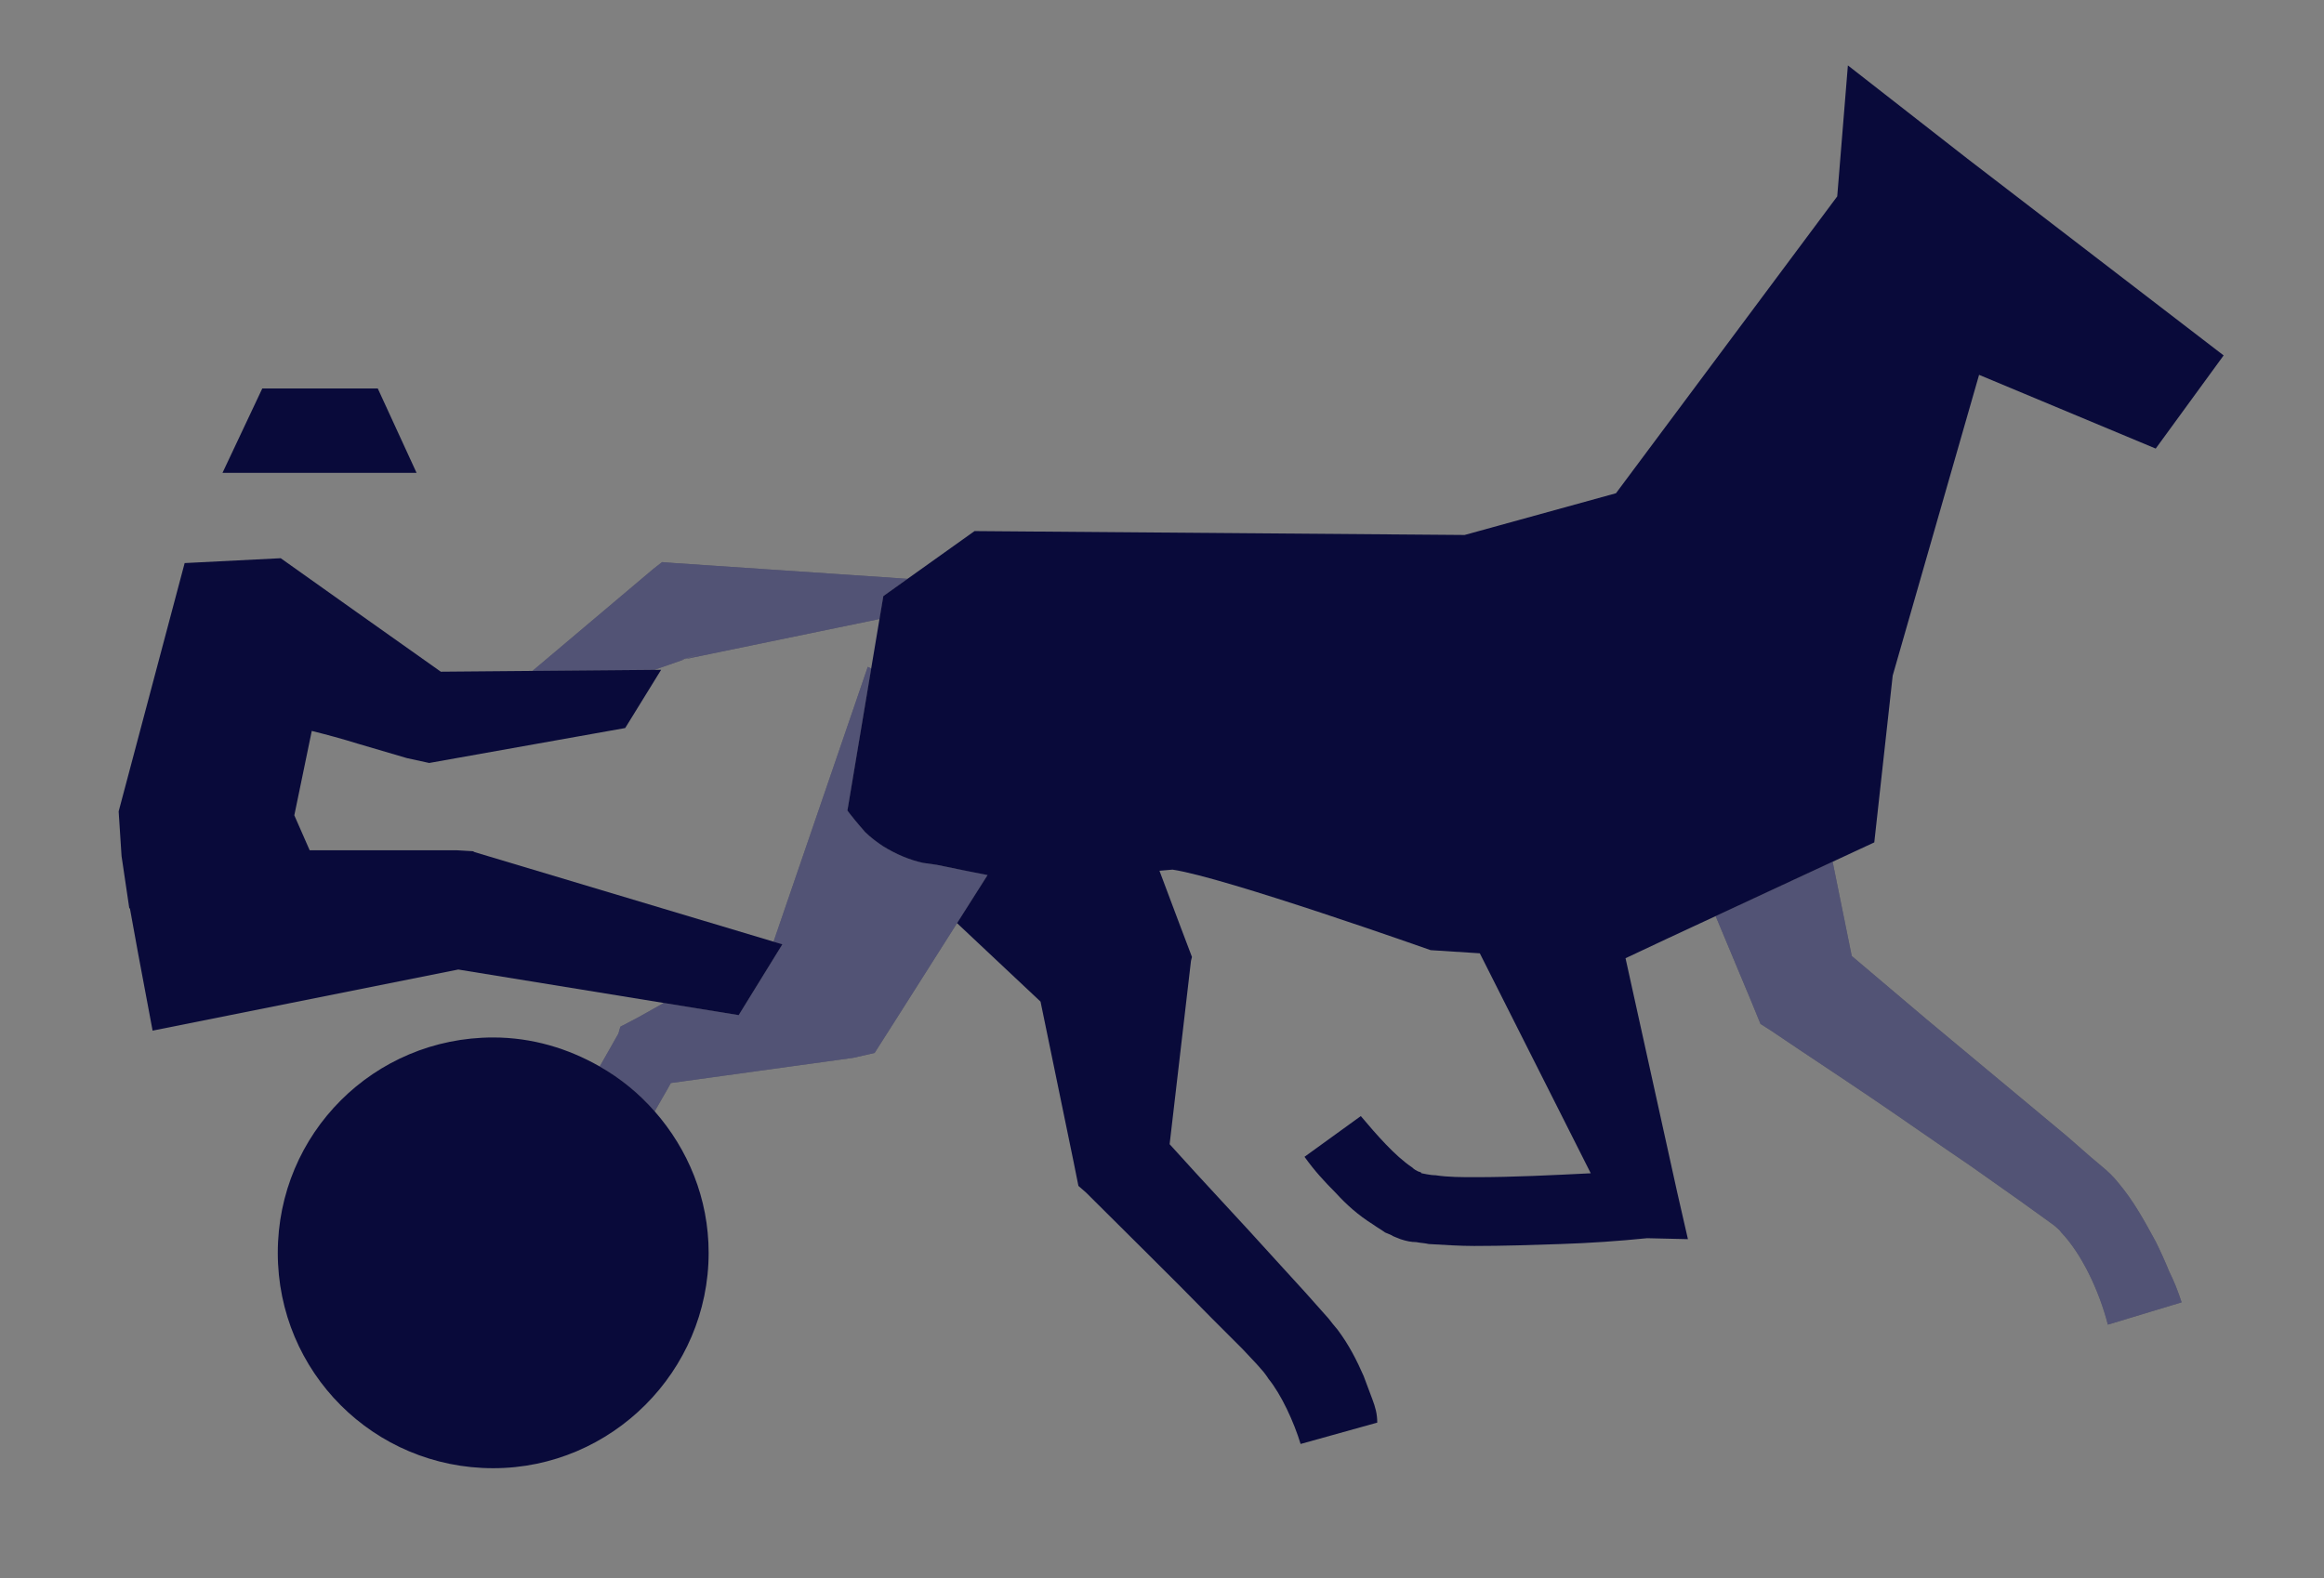
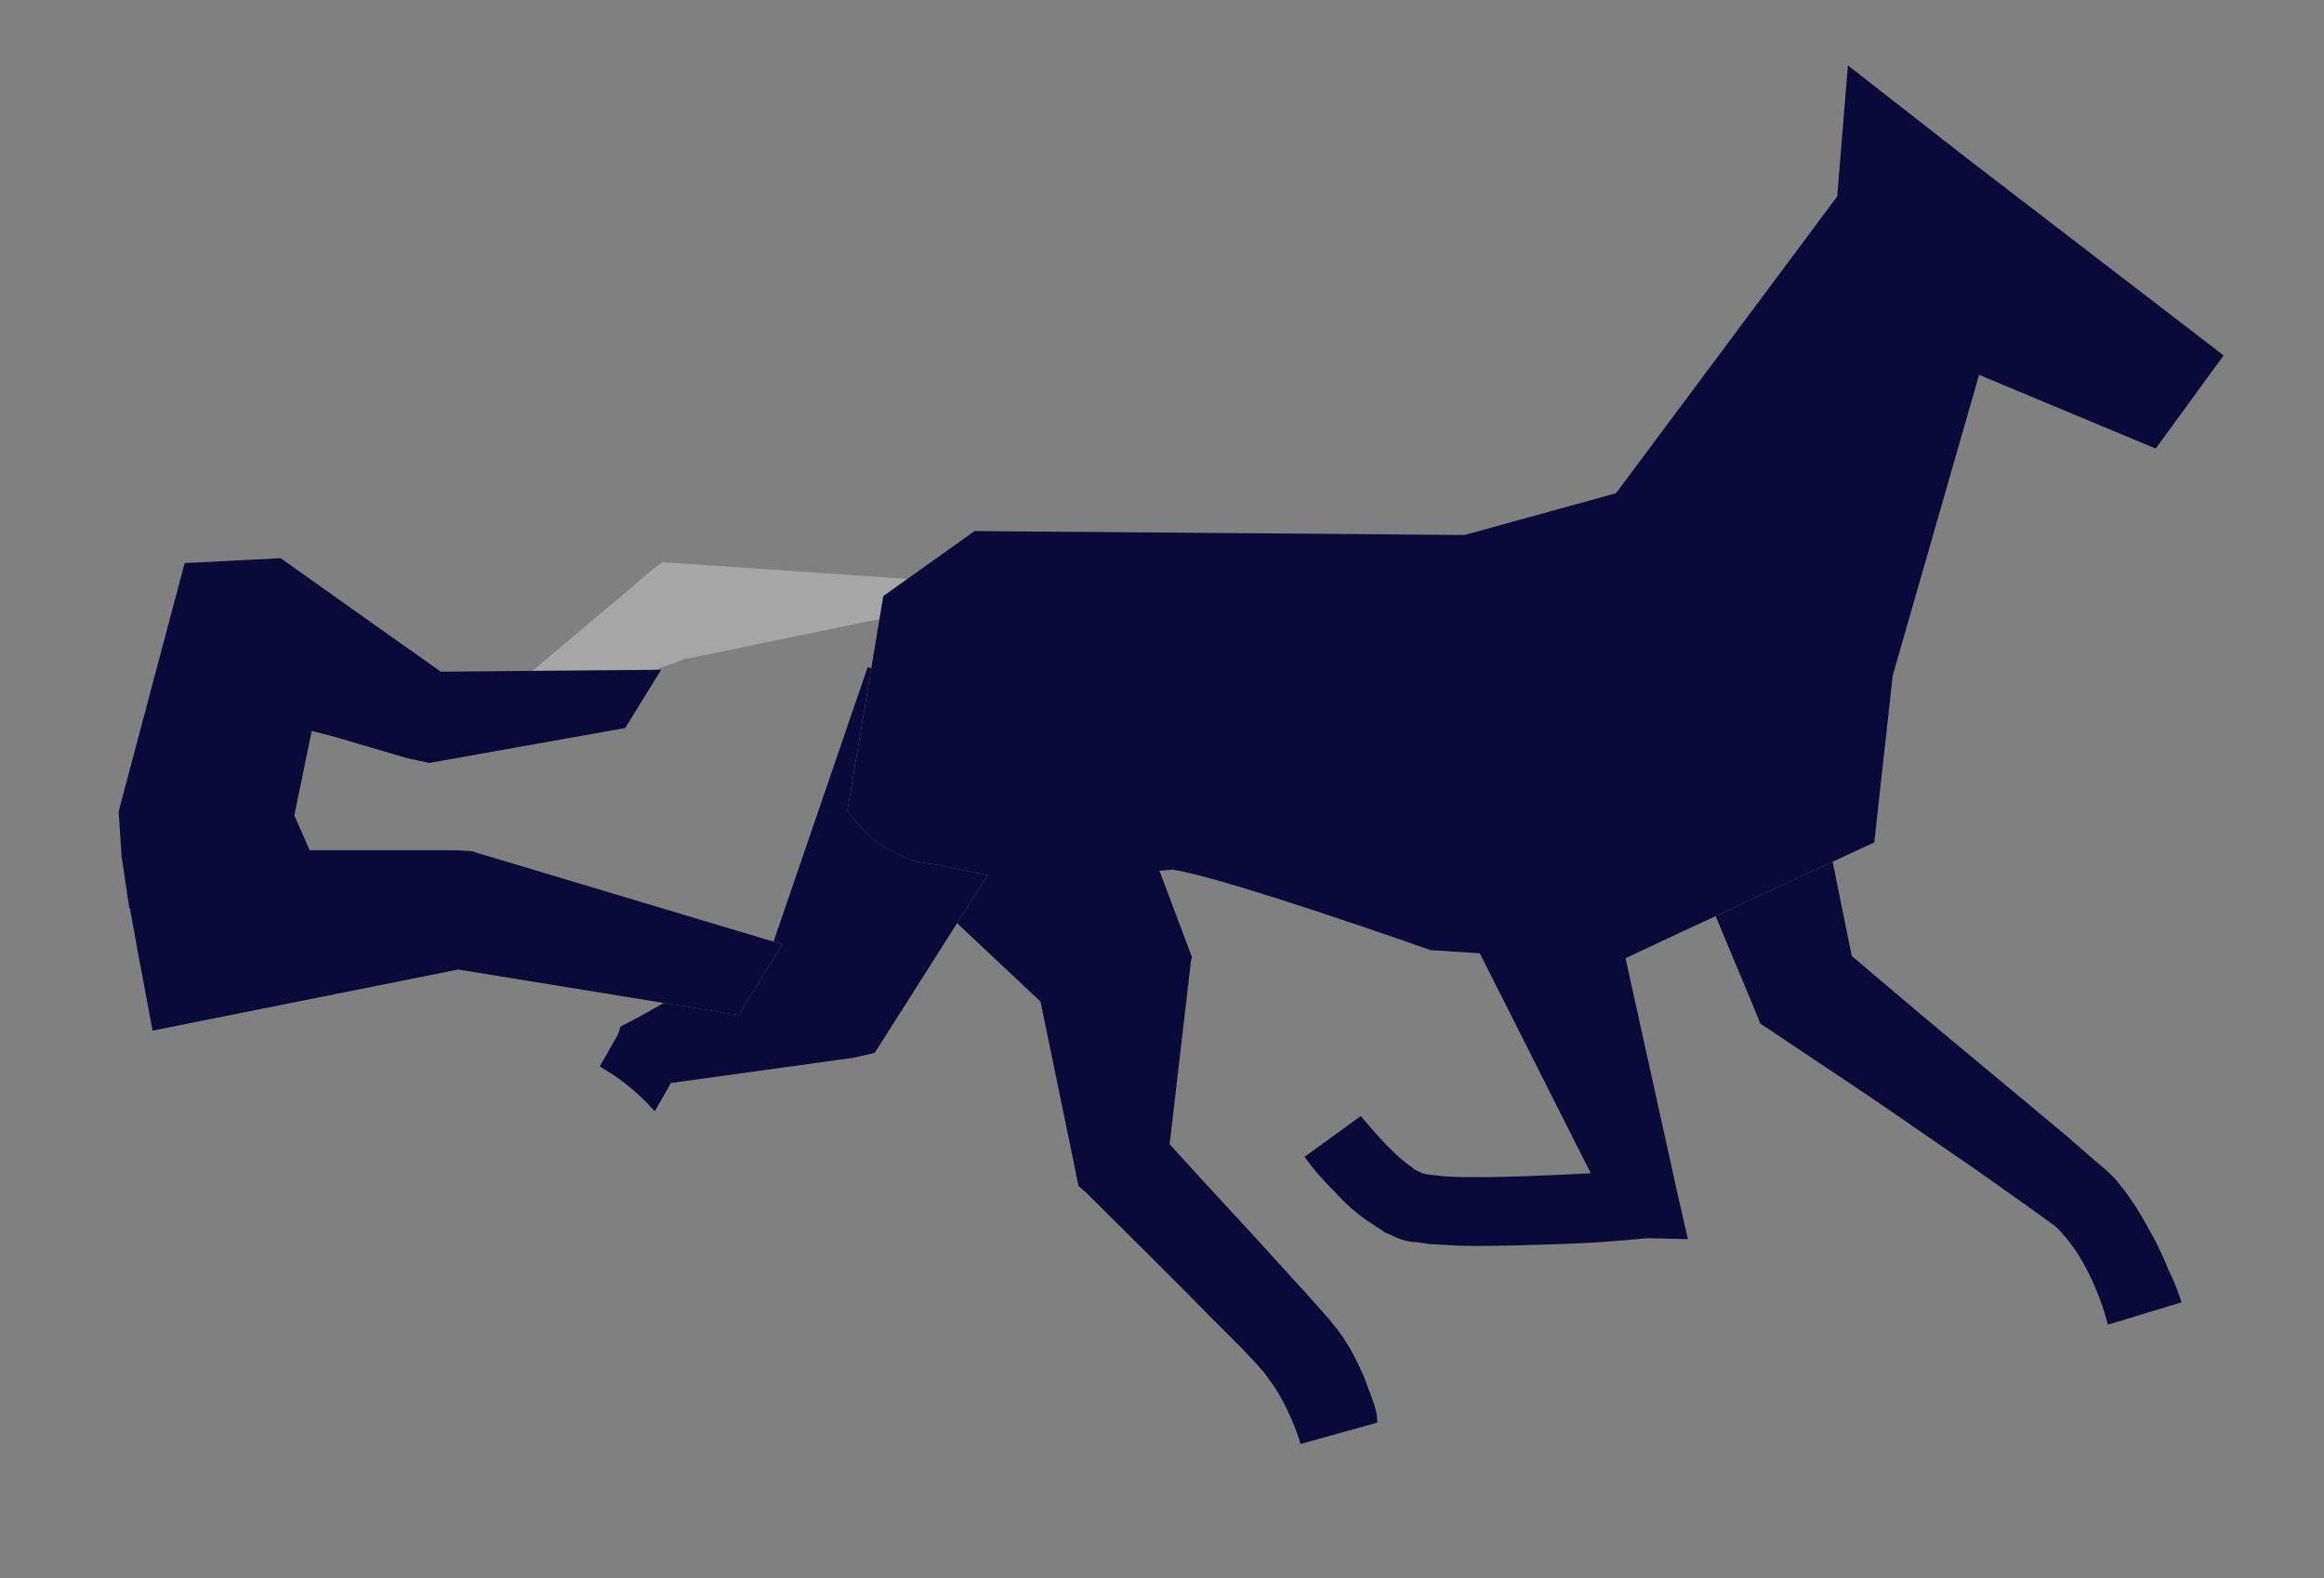
<svg xmlns="http://www.w3.org/2000/svg" width="53" height="36" viewBox="0 0 53 36" fill="none">
  <rect x="0" y="0" width="53" height="36" fill="#808080" stroke="none" />
-   <path d="M15.624 15.036L15.52 15.058L16.007 14.903L15.624 15.036L20.057 14.121L20.145 13.597L20.696 13.204L15.387 12.845L15.099 12.823L14.9 12.978L12.143 15.305L14.925 15.28L15.624 15.036Z" fill="#090A3A" />
  <path d="M15.624 15.036L15.52 15.058L16.007 14.903L15.624 15.036L20.057 14.121L20.145 13.597L20.696 13.204L15.387 12.845L15.099 12.823L14.9 12.978L12.143 15.305L14.925 15.28L15.624 15.036Z" fill="white" fill-opacity="0.3" />
  <path d="M49.467 29C49.378 28.779 49.268 28.535 49.157 28.314C48.914 27.871 48.67 27.407 48.294 26.964C48.205 26.853 48.095 26.743 47.962 26.632L47.674 26.389L47.143 25.924L46.081 25.039L43.956 23.269C43.381 22.782 42.805 22.295 42.23 21.808L41.794 19.658L40.88 20.082L39.126 20.898L39.95 22.871L40.149 23.358L40.392 23.513C41.144 24.022 41.919 24.531 42.671 25.04C43.423 25.549 44.176 26.08 44.928 26.589L46.057 27.386L46.61 27.784L46.854 27.961C46.898 28.005 46.965 28.05 47.009 28.116C47.474 28.603 47.872 29.444 48.071 30.218L49.753 29.709C49.666 29.442 49.577 29.221 49.467 29Z" fill="#090A3A" />
-   <path d="M49.467 29C49.378 28.779 49.268 28.535 49.157 28.314C48.914 27.871 48.67 27.407 48.294 26.964C48.205 26.853 48.095 26.743 47.962 26.632L47.674 26.389L47.143 25.924L46.081 25.039L43.956 23.269C43.381 22.782 42.805 22.295 42.23 21.808L41.794 19.658L40.88 20.082L39.126 20.898L39.95 22.871L40.149 23.358L40.392 23.513C41.144 24.022 41.919 24.531 42.671 25.04C43.423 25.549 44.176 26.08 44.928 26.589L46.057 27.386L46.61 27.784L46.854 27.961C46.898 28.005 46.965 28.05 47.009 28.116C47.474 28.603 47.872 29.444 48.071 30.218L49.753 29.709C49.666 29.442 49.577 29.221 49.467 29Z" fill="white" fill-opacity="0.3" />
  <path d="M21.052 19.683C20.742 19.617 20.432 19.484 20.145 19.307C20.012 19.218 19.857 19.108 19.725 18.975C19.623 18.856 19.522 18.743 19.42 18.61C19.389 18.569 19.358 18.535 19.326 18.488L19.868 15.25L19.79 15.212L17.643 21.475L17.635 21.479L17.842 21.541L16.846 23.156L15.14 22.879L14.567 23.201L14.147 23.422L14.103 23.578C13.963 23.83 13.818 24.077 13.677 24.329C14.152 24.6 14.573 24.943 14.931 25.351C15.051 25.135 15.181 24.925 15.299 24.706L19.459 24.131L19.946 24.02L20.411 23.29L21.827 21.058L22.523 19.961C22.252 19.911 22.042 19.866 21.363 19.727L21.052 19.683Z" fill="#090A3A" />
-   <path d="M21.052 19.683C20.742 19.617 20.432 19.484 20.145 19.307C20.012 19.218 19.857 19.108 19.725 18.975C19.623 18.856 19.522 18.743 19.42 18.61C19.389 18.569 19.358 18.535 19.326 18.488L19.868 15.25L19.79 15.212L17.643 21.475L17.635 21.479L17.842 21.541L16.846 23.156L15.14 22.879L14.567 23.201L14.147 23.422L14.103 23.578C13.963 23.83 13.818 24.077 13.677 24.329C14.152 24.6 14.573 24.943 14.931 25.351C15.051 25.135 15.181 24.925 15.299 24.706L19.459 24.131L19.946 24.02L20.411 23.29L21.827 21.058L22.523 19.961C22.252 19.911 22.042 19.866 21.363 19.727L21.052 19.683Z" fill="white" fill-opacity="0.3" />
  <path d="M44.864 3.617L42.142 1.492L41.899 4.48L36.853 11.252L33.401 12.204L22.225 12.115L20.696 13.205L20.145 13.598L20.057 14.122L19.868 15.251L19.326 18.489C19.357 18.536 19.388 18.571 19.42 18.611C19.522 18.743 19.623 18.857 19.725 18.976C19.858 19.109 20.013 19.22 20.145 19.308C20.433 19.485 20.743 19.618 21.052 19.684L21.362 19.728C22.041 19.866 22.25 19.912 22.522 19.962L21.826 21.059L23.73 22.849L24.483 26.5L24.594 27.053L24.771 27.208C25.723 28.16 26.696 29.111 27.626 30.063L28.334 30.771L28.666 31.125L28.821 31.302L28.887 31.391L28.931 31.457C29.219 31.811 29.506 32.431 29.661 32.94L31.409 32.453C31.409 32.254 31.365 32.099 31.298 31.922C31.232 31.745 31.165 31.568 31.099 31.391C30.944 31.037 30.767 30.683 30.501 30.329L30.39 30.196L30.303 30.084L30.126 29.885L29.772 29.487L29.086 28.735C28.289 27.85 27.47 26.987 26.674 26.102L27.161 21.919L27.183 21.83L26.873 21.011L26.442 19.864L26.74 19.838C27.935 20.015 32.627 21.675 32.627 21.675L33.748 21.747L36.278 26.765C35.393 26.809 34.508 26.854 33.645 26.854C33.335 26.854 33.025 26.854 32.738 26.81C32.605 26.81 32.45 26.766 32.428 26.766C32.428 26.766 32.406 26.766 32.406 26.744L32.34 26.722C32.296 26.7 32.251 26.678 32.207 26.633C31.809 26.367 31.388 25.88 31.034 25.46L29.75 26.389C29.971 26.699 30.193 26.942 30.458 27.208C30.701 27.474 30.967 27.717 31.321 27.938C31.41 28.004 31.498 28.049 31.587 28.115L31.742 28.181C31.764 28.203 31.786 28.203 31.831 28.225L31.942 28.269C32.075 28.313 32.185 28.335 32.296 28.335C32.407 28.357 32.495 28.357 32.584 28.379C32.96 28.401 33.292 28.423 33.624 28.423C34.288 28.423 34.952 28.401 35.594 28.379C36.258 28.357 36.9 28.313 37.564 28.246L38.494 28.268L38.251 27.206L37.071 21.859L38.03 21.408L39.131 20.896L40.885 20.08L41.799 19.656L42.744 19.217L43.164 15.411L45.134 8.551L49.162 10.233L50.711 8.108L44.864 3.617Z" fill="#090A3A" />
-   <path d="M8.615 8.861H5.982L5.074 10.787H9.5L8.615 8.861Z" fill="#090A3A" />
-   <path d="M13.677 24.329C12.959 23.919 12.138 23.667 11.248 23.667C8.526 23.667 6.335 25.858 6.335 28.58C6.335 31.302 8.526 33.493 11.248 33.493C13.948 33.493 16.161 31.28 16.161 28.58C16.161 27.336 15.688 26.216 14.93 25.352C14.573 24.943 14.152 24.6 13.677 24.329Z" fill="#090A3A" />
  <path d="M17.636 21.48L10.828 19.44L10.784 19.418L10.408 19.396H7.062L6.712 18.599L7.11 16.674C7.464 16.763 7.796 16.851 8.15 16.962C8.526 17.073 8.902 17.183 9.279 17.294L9.788 17.405L14.258 16.608L15.077 15.28L14.925 15.281L12.143 15.305L10.053 15.323C9.765 15.124 6.402 12.734 6.402 12.734L4.211 12.845L2.706 18.51L2.772 19.528L2.949 20.723L2.962 20.719L3.148 21.741L3.48 23.511L5.25 23.157L10.451 22.117L15.14 22.88L16.846 23.157L17.842 21.542L17.636 21.48Z" fill="#090A3A" />
</svg>